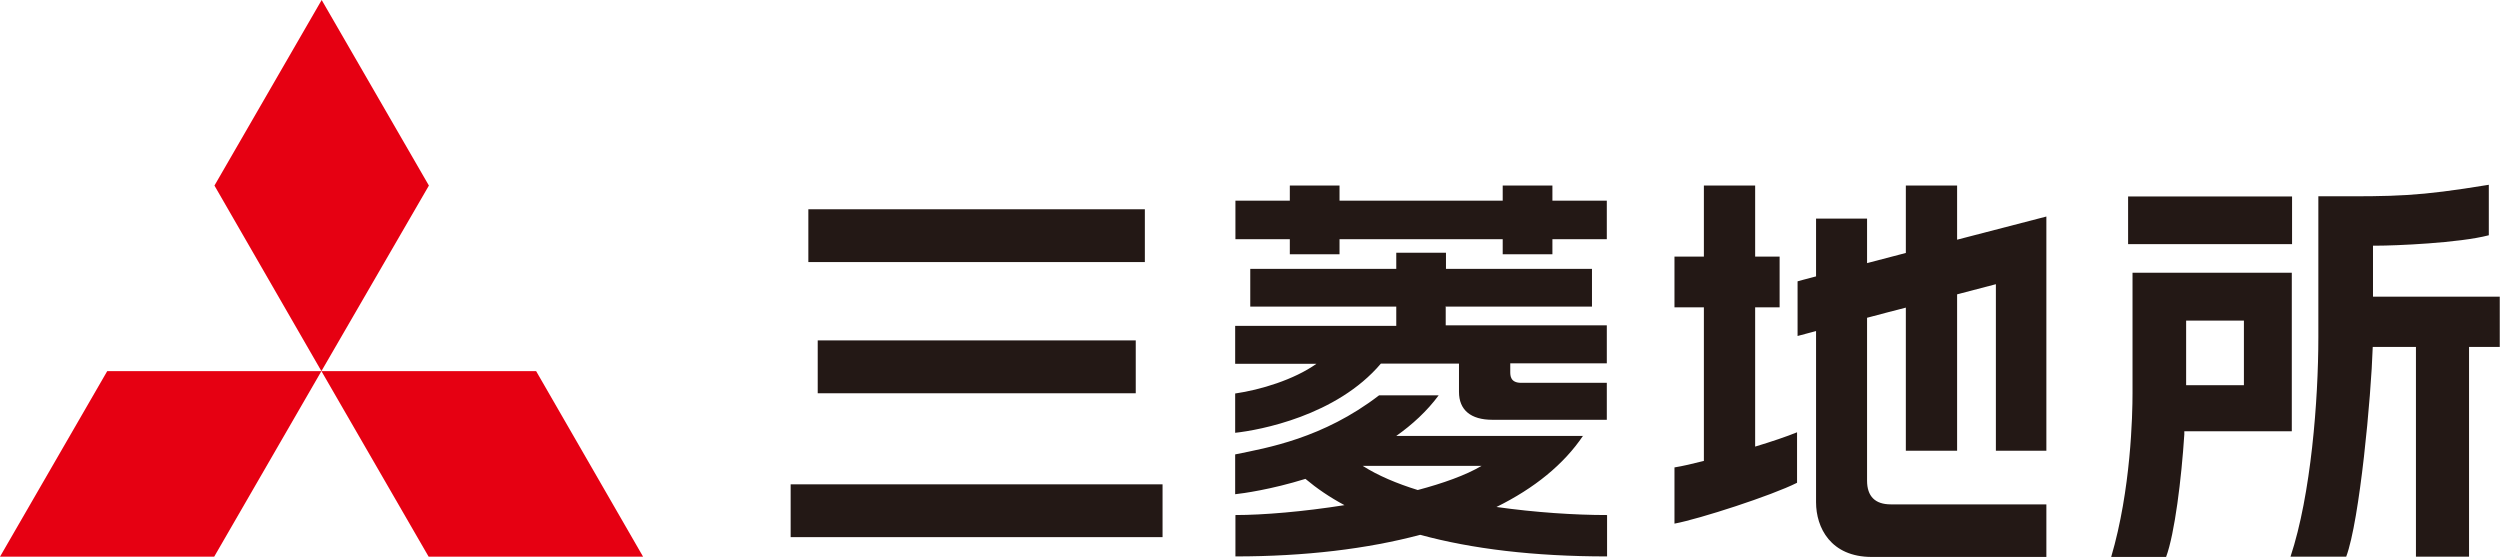
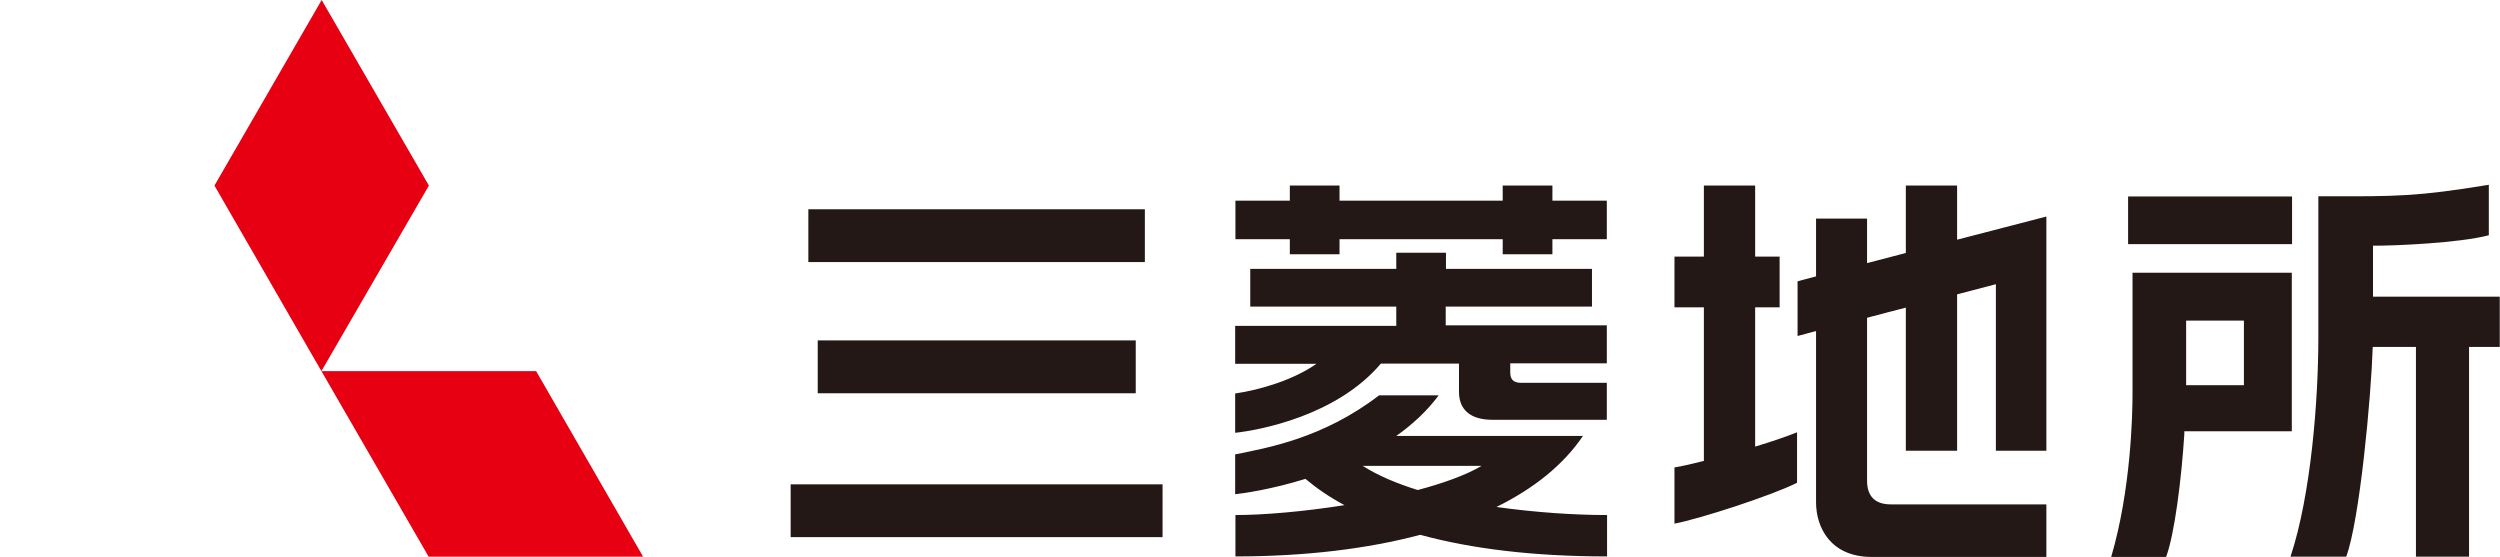
<svg xmlns="http://www.w3.org/2000/svg" id="_レイヤー_2" data-name="レイヤー 2" viewBox="0 0 96.06 21.39">
  <defs>
    <style>
      .cls-1 {
        fill: #231815;
      }

      .cls-2 {
        fill: #e60012;
      }
    </style>
  </defs>
  <g id="_文字" data-name="文字">
-     <polygon class="cls-2" points="4.12 14.26 12.35 14.26 8.23 21.39 0 21.39 4.12 14.26" />
    <polygon class="cls-2" points="12.35 14.26 20.6 14.26 24.71 21.39 16.47 21.39 12.35 14.26" />
    <polygon class="cls-2" points="12.36 0 16.48 7.13 12.35 14.26 8.24 7.13 12.36 0" />
    <path class="cls-1" d="M43.99,8.04h-12.93v2.03h12.93v-2.03ZM88.07,7.55h-6.3v1.83h6.3v-1.83ZM43.64,15.11v-2.03h-12.22v2.03h12.22ZM30.38,20.64h14.29v-2.03h-14.29v2.03ZM91.18,11.4v-1.96h.12c.73,0,3.18-.1,4.33-.4,0-.07,0-1.82,0-1.94-2.74.45-3.56.45-6.21.44h-.34v5.42c0,2.41-.28,6.05-1.07,8.43h2.14c.52-1.39.96-6.17,1.02-8.06h1.66v8.06h2.04v-8.06h1.18v-1.93h-4.88ZM88.07,10.48h-6.13v4.63c0,.83-.06,3.71-.82,6.29h2.11c.33-.89.59-3,.7-4.71v-.12h4.13v-6.09ZM86.22,14.8h-2.22v-2.48h2.22v2.48ZM75.2,7.13h-1.97v2.59c-.42.11-.95.25-1.49.39v-1.71h-1.96v2.22c-.41.11-.69.18-.71.19v2.1s.29-.08.71-.19v6.58c0,.97.56,2.1,2.14,2.1h6.71v-2.02h-5.98c-.6,0-.91-.31-.91-.91v-6.26c.48-.13.99-.26,1.49-.39v5.5h1.97v-6.01c.88-.23,1.49-.39,1.49-.39v6.4h1.94v-9c-.09.02-2.12.55-3.43.89v-2.08ZM67.44,11.81h.94v-1.95h-.94v-2.73h-1.97v2.73h-1.13v1.95h1.13v5.9c-.43.11-.82.2-1.13.25v2.16c.96-.18,3.74-1.08,4.71-1.57v-1.94c-.39.16-.98.36-1.61.55v-5.36ZM60.83,16.75h-7.18c.61-.43,1.18-.95,1.63-1.56h-2.29c-2.16,1.66-4.31,2.02-5.53,2.27v1.53c.29-.03,1.38-.18,2.7-.59.44.37.94.71,1.5,1.01-1.58.25-3.12.38-4.19.38v1.59c2.68,0,5.07-.29,7.1-.83,1.98.54,4.37.83,7.18.83v-1.59c-1.25,0-2.76-.1-4.25-.31,1.46-.72,2.59-1.64,3.33-2.74ZM54.48,18.83c-.81-.25-1.54-.56-2.12-.93h4.57c-.61.36-1.48.67-2.46.93ZM59.65,7.13h-1.91v.58h-6.27v-.58h-1.91v.58h-2.09v1.48h2.09v.58h1.91v-.58h6.27v.58h1.91v-.58h2.09v-1.48h-2.09v-.58ZM55.56,11.78h5.61v-1.45h-5.61v-.62h-1.91v.62h-5.61v1.45h5.61v.74h-6.19v1.46h3.12c-.86.61-2.15,1-3.12,1.14v1.51c.93-.1,3.9-.65,5.6-2.66h3v1.09c0,.69.45,1.07,1.28,1.07h4.4v-1.42h-3.29c-.42,0-.42-.28-.42-.43v-.32h3.71v-1.46h-6.19v-.74Z" />
  </g>
</svg>